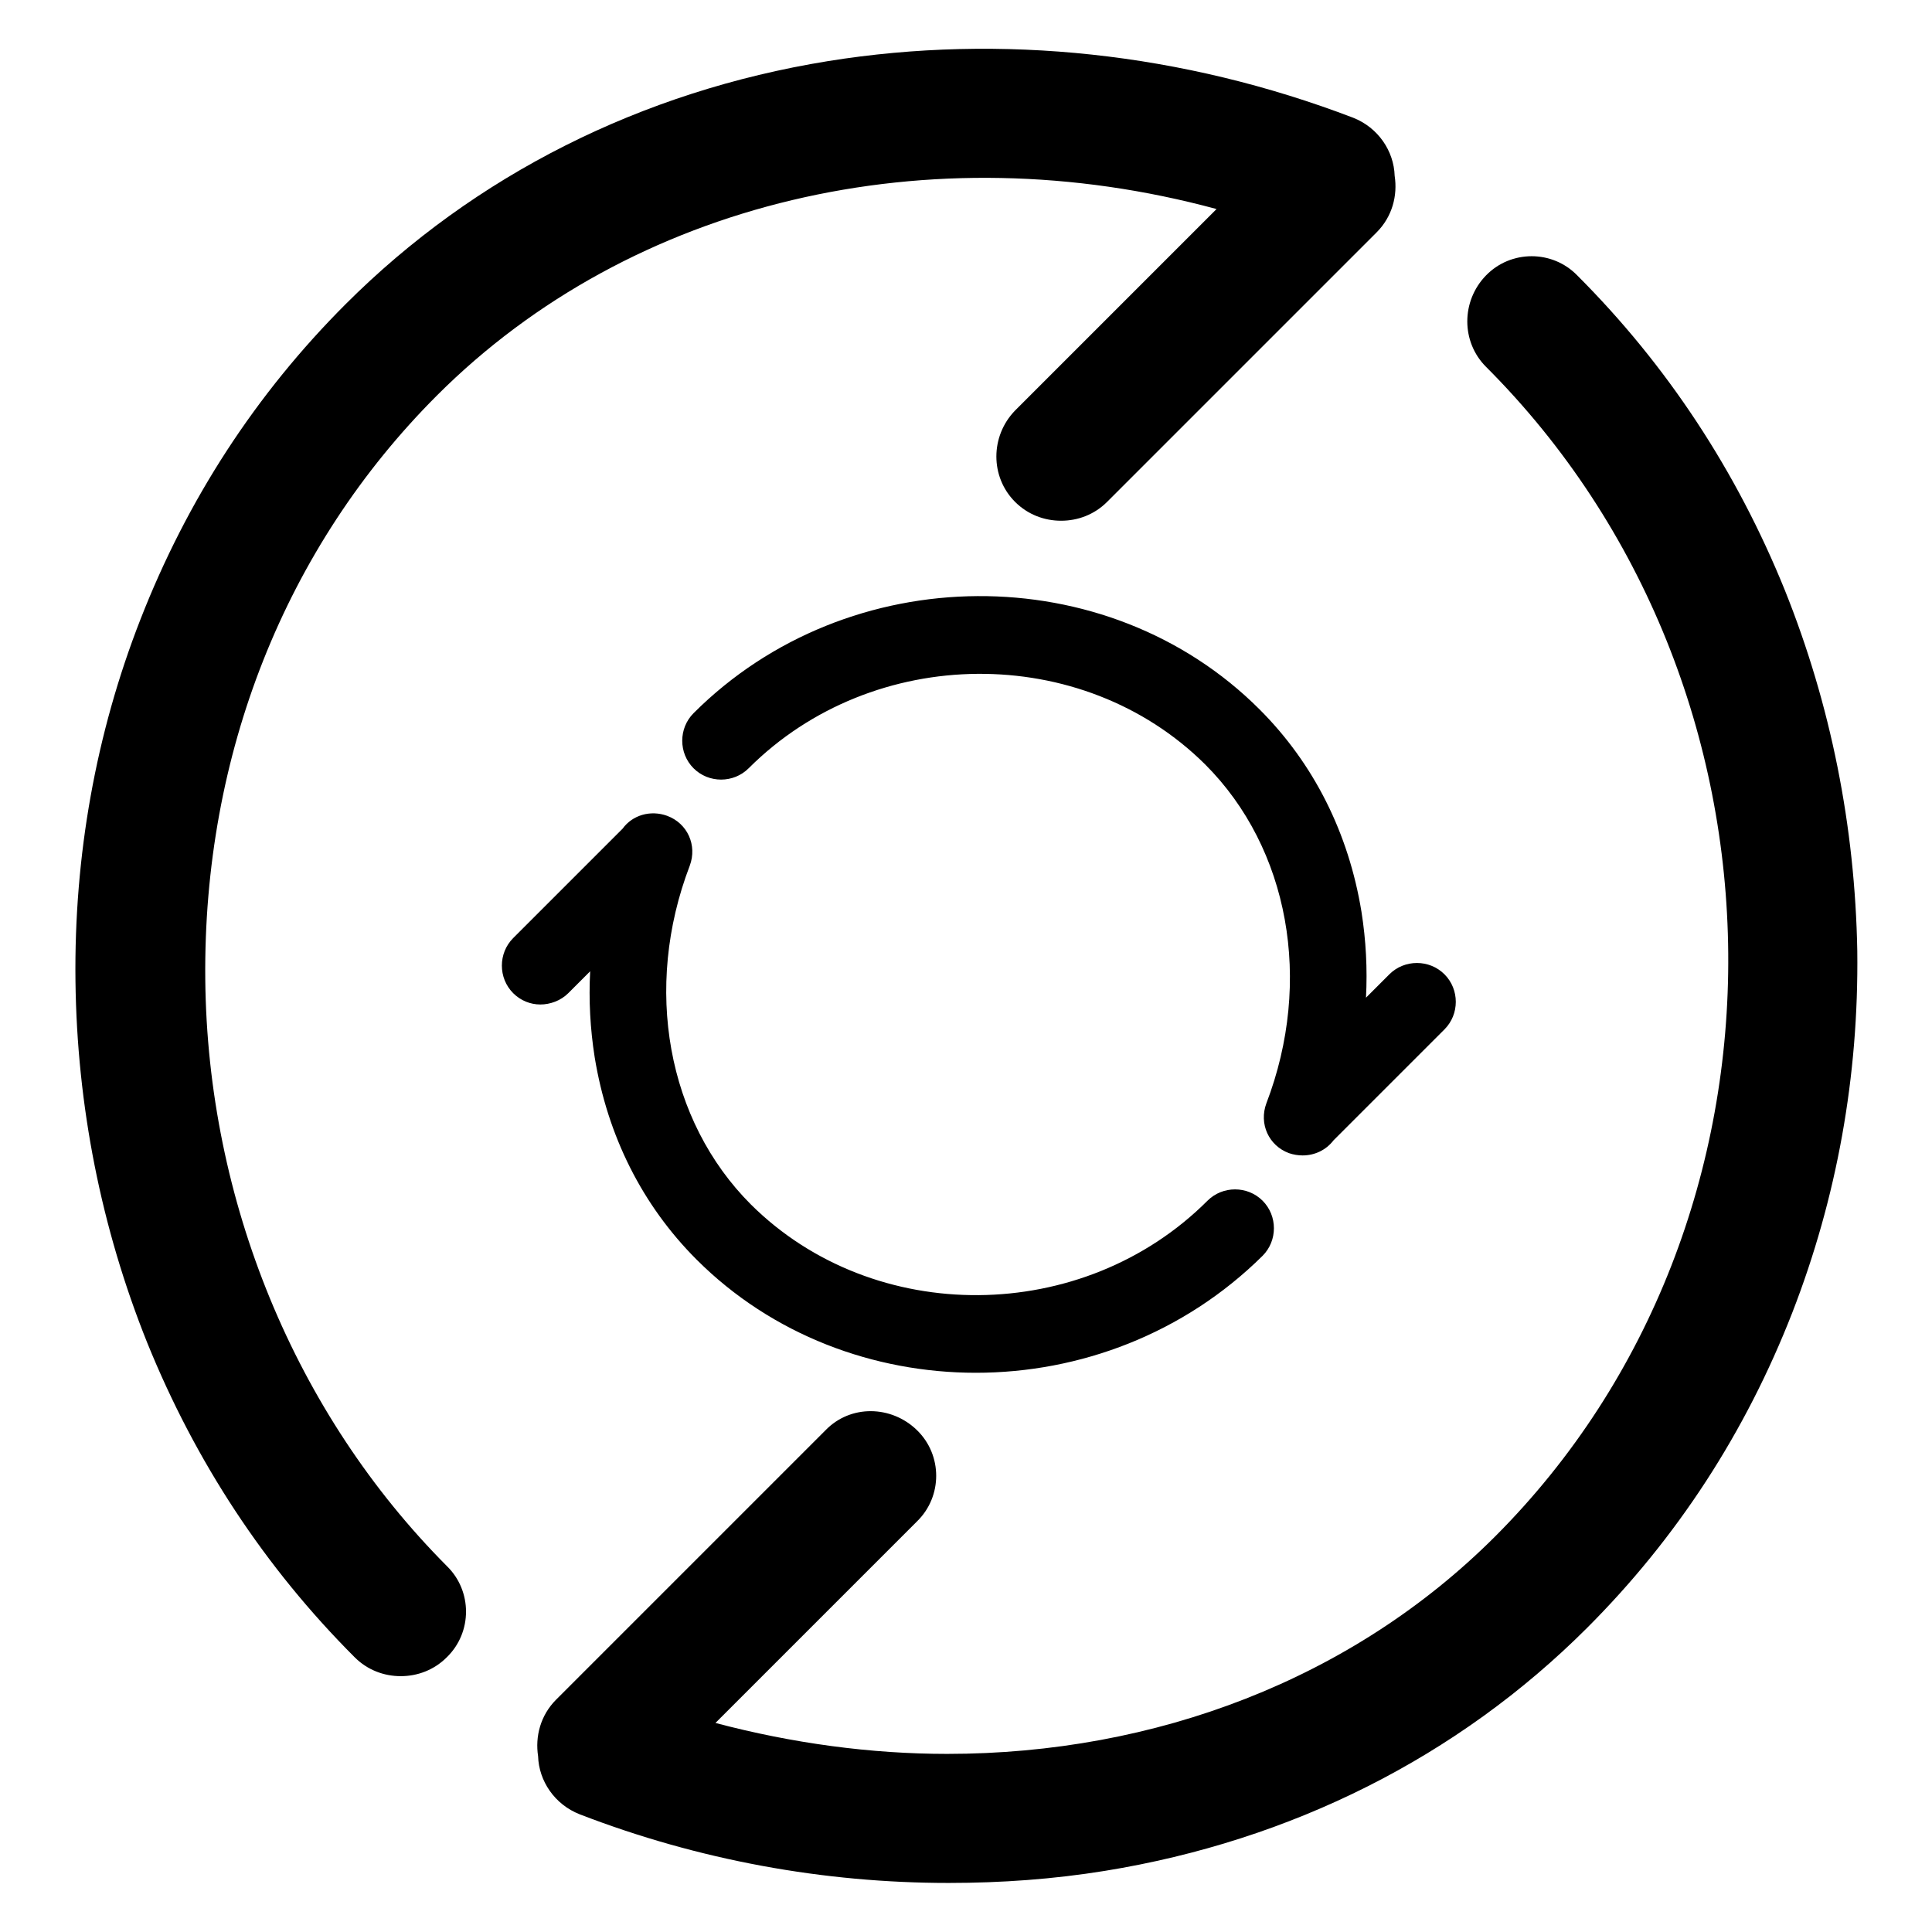
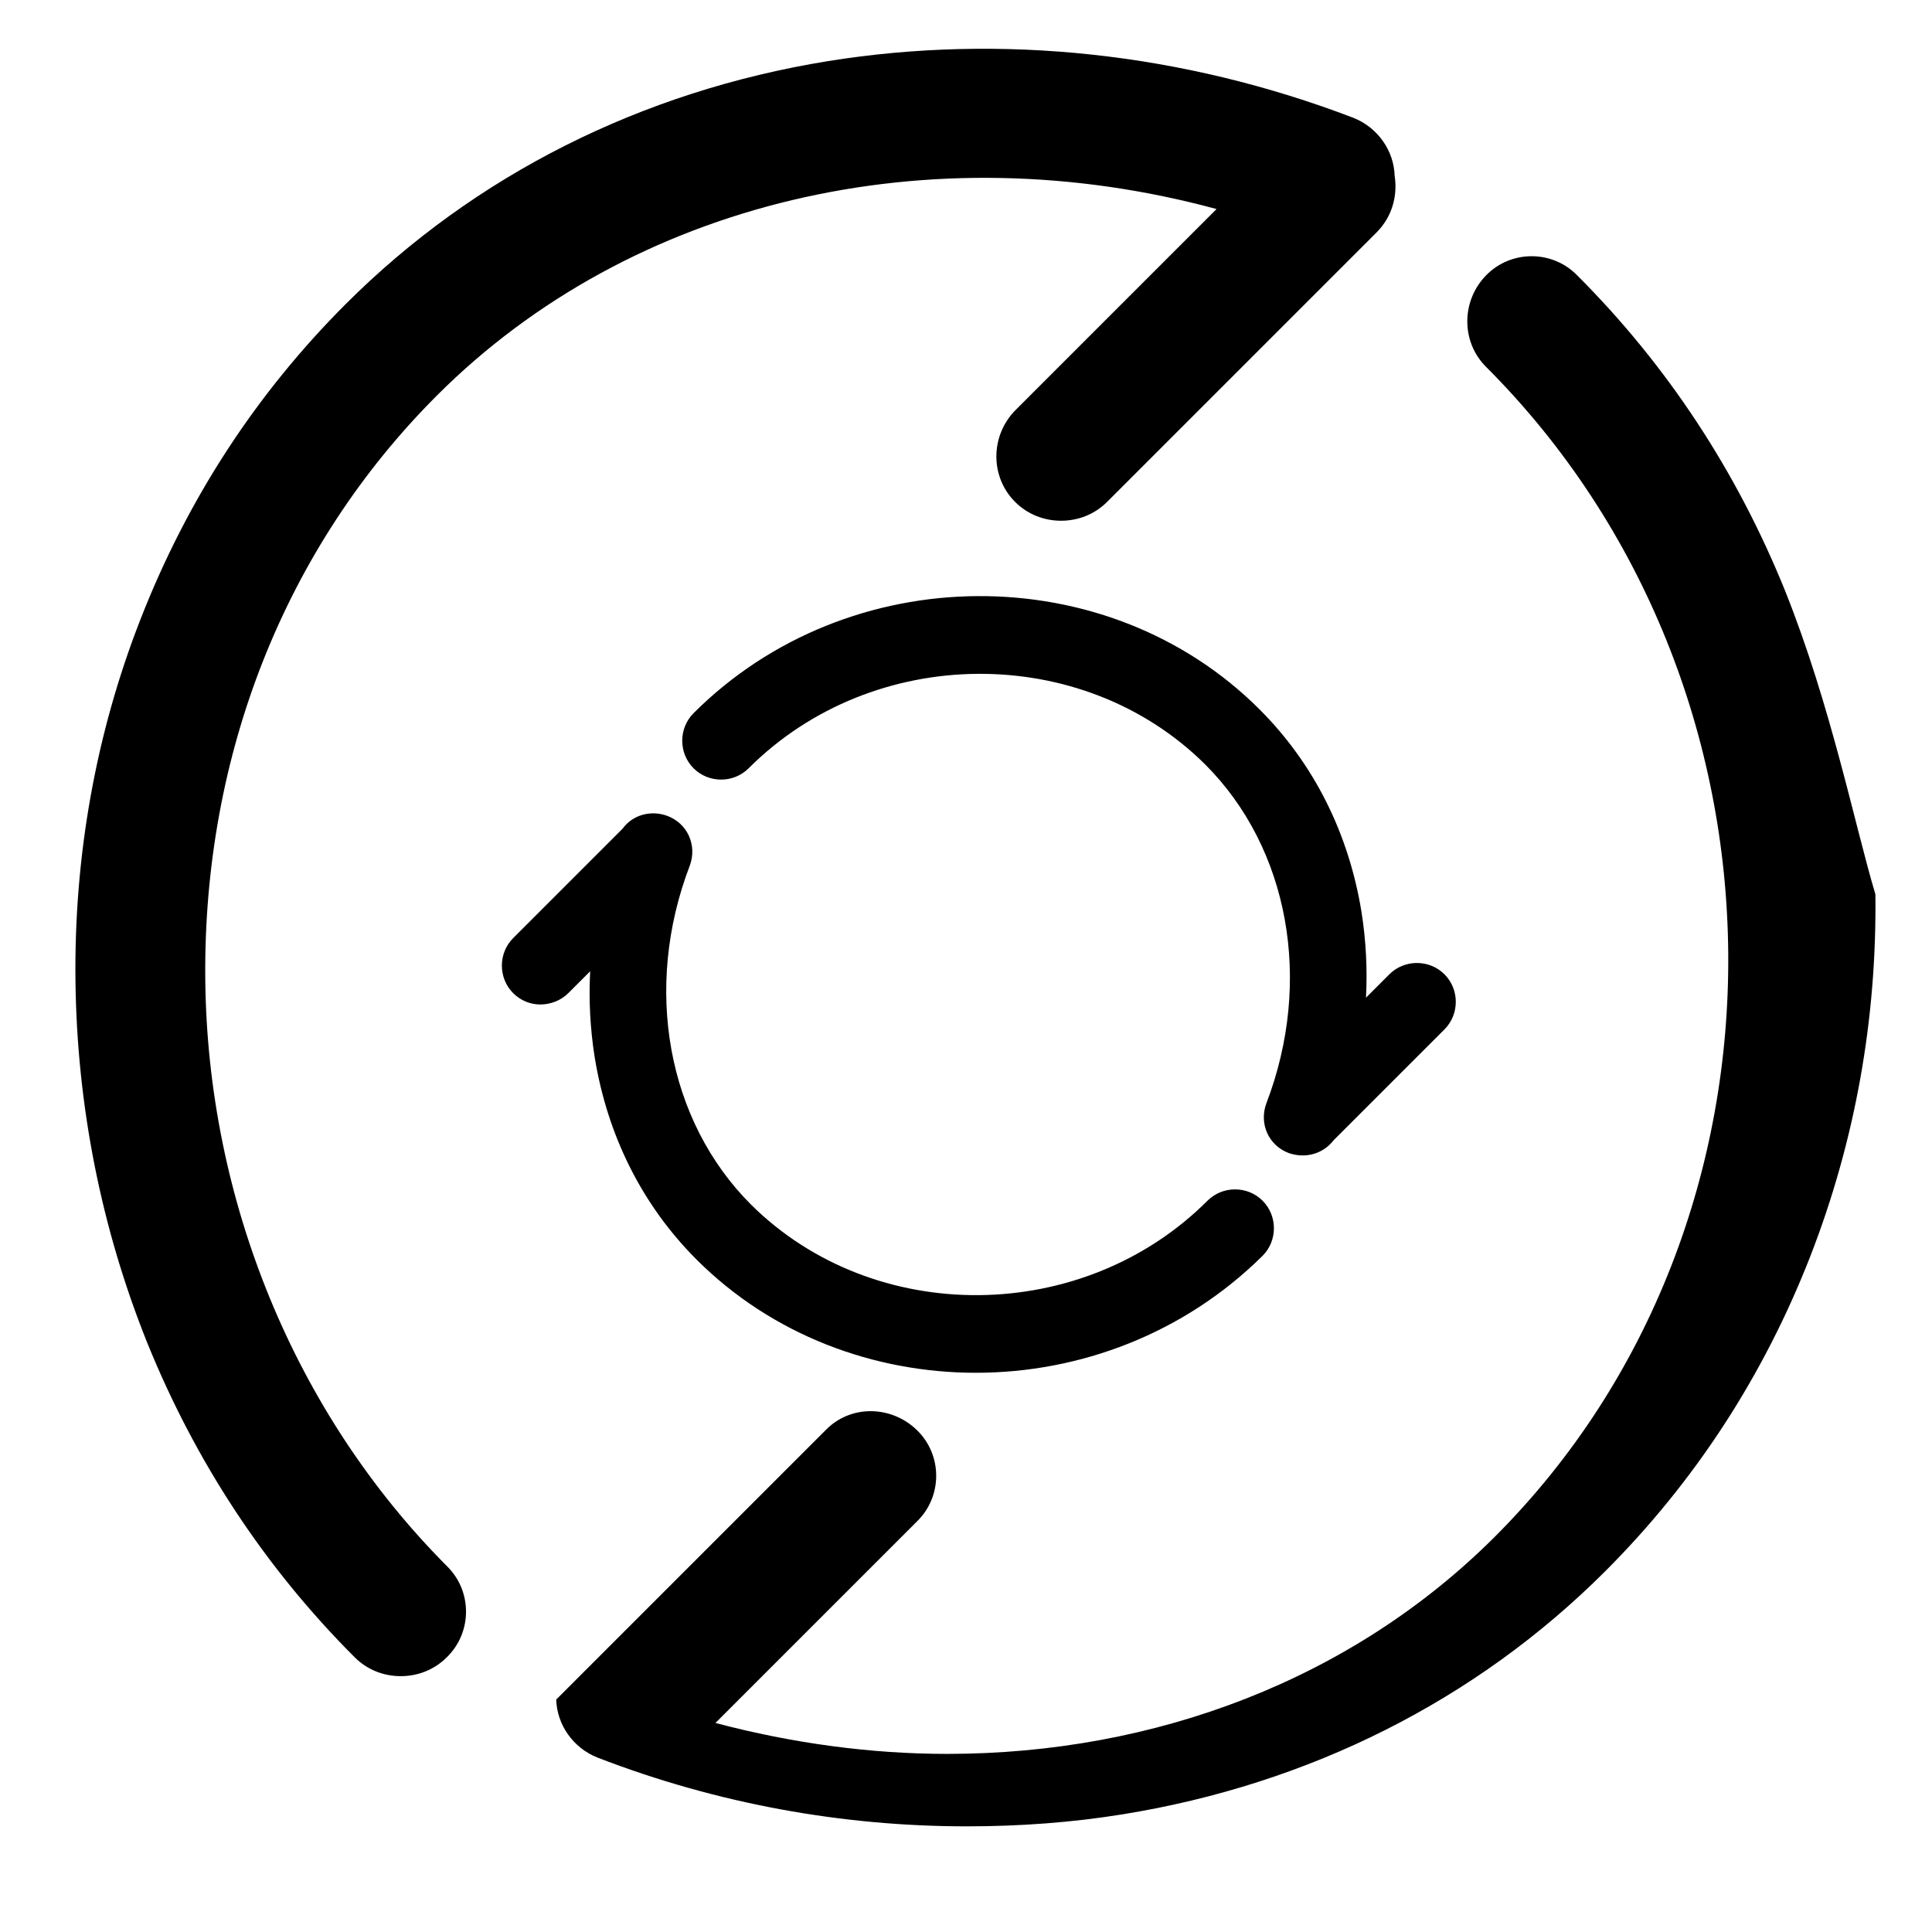
<svg xmlns="http://www.w3.org/2000/svg" version="1.1" x="0px" y="0px" viewBox="0 0 256 256" enable-background="new 0 0 256 256" xml:space="preserve">
  <g>
-     <path fill="#000000" d="M27.2,129.8C26.9,100,37.8,72.5,57.9,52.4c25.8-25.8,65.3-35,103.3-24.7l-26.7,26.7 c-3.3,3.4-3.3,8.8,0,12.1c1.7,1.7,3.9,2.5,6.1,2.5c2.2,0,4.4-0.8,6.1-2.5l35.7-35.7c2.1-2.1,2.8-4.9,2.4-7.5 c-0.1-3.3-2.2-6.4-5.5-7.7c-22.5-8.6-46.6-11.2-69.6-7.5c-24.7,4-46.8,15.1-63.9,32.2c-11.9,11.9-21,25.9-27.2,41.8 C12.7,97.2,9.8,113.4,10,130c0.2,16.5,3.4,32.7,9.5,47.9c6.4,15.8,15.6,29.8,27.5,41.7c1.7,1.7,3.9,2.5,6.1,2.5s4.4-0.8,6.1-2.5 c3.4-3.3,3.4-8.8,0-12.1C39.1,187.3,27.5,159.1,27.2,129.8z M236.5,78.2c-6.4-15.8-15.6-29.8-27.5-41.7c-3.3-3.4-8.8-3.4-12.1,0 s-3.3,8.8,0,12.1c42.3,42.3,42.9,113.3,1.2,155c-18.9,18.9-45,28.8-72.6,28.8c-10.1,0-20.5-1.4-30.7-4.1l26.7-26.7 c3.4-3.3,3.4-8.8,0-12.1s-8.8-3.4-12.1,0l-35.7,35.7c-2.1,2.1-2.8,4.9-2.4,7.5c0.1,3.3,2.2,6.4,5.5,7.7c15.8,6.1,32.4,9.1,48.9,9.1 c7,0,13.9-0.5,20.7-1.6c24.7-4,46.8-15.1,63.9-32.2c11.9-11.9,21-25.9,27.2-41.8c5.9-15.2,8.8-31.3,8.6-47.9 C245.8,109.5,242.6,93.4,236.5,78.2z M181,132.2c0.2-3.8,0-7.6-0.6-11.4c-1.7-10.4-6.3-19.6-13.5-26.8c-20.2-20.2-54.5-20-75,0.5 c-2,2-2,5.3,0,7.3c2,2,5.3,2,7.3,0c16.5-16.5,44.2-16.7,60.5-0.5c11.1,11.1,14.3,28.7,8.1,44.9c-1,2.7,0.3,5.6,3,6.6 c0.6,0.2,1.2,0.3,1.8,0.3c1.6,0,3.1-0.7,4.1-2c0.1-0.1,0.1-0.1,0.2-0.2l14.5-14.5c2-2,2-5.3,0-7.3c-2-2-5.3-2-7.3,0L181,132.2z  M75.3,131.6l2.9-2.9c-0.2,3.8,0,7.6,0.6,11.4c1.7,10.4,6.3,19.6,13.5,26.8c10,10,23.5,15,37,15c13.8,0,27.6-5.2,38-15.5 c2-2,2-5.3,0-7.3c-2-2-5.3-2-7.3,0c-16.5,16.5-44.2,16.7-60.5,0.5c-11.1-11.1-14.3-28.7-8.1-44.9c1-2.7-0.3-5.6-3-6.6 c-2.2-0.8-4.6-0.1-5.9,1.7c-0.1,0.1-0.1,0.1-0.2,0.2L68,124.3c-2,2-2,5.3,0,7.3c1,1,2.3,1.5,3.6,1.5S74.3,132.6,75.3,131.6z" />
+     <path fill="#000000" d="M27.2,129.8C26.9,100,37.8,72.5,57.9,52.4c25.8-25.8,65.3-35,103.3-24.7l-26.7,26.7 c-3.3,3.4-3.3,8.8,0,12.1c1.7,1.7,3.9,2.5,6.1,2.5c2.2,0,4.4-0.8,6.1-2.5l35.7-35.7c2.1-2.1,2.8-4.9,2.4-7.5 c-0.1-3.3-2.2-6.4-5.5-7.7c-22.5-8.6-46.6-11.2-69.6-7.5c-24.7,4-46.8,15.1-63.9,32.2c-11.9,11.9-21,25.9-27.2,41.8 C12.7,97.2,9.8,113.4,10,130c0.2,16.5,3.4,32.7,9.5,47.9c6.4,15.8,15.6,29.8,27.5,41.7c1.7,1.7,3.9,2.5,6.1,2.5s4.4-0.8,6.1-2.5 c3.4-3.3,3.4-8.8,0-12.1C39.1,187.3,27.5,159.1,27.2,129.8z M236.5,78.2c-6.4-15.8-15.6-29.8-27.5-41.7c-3.3-3.4-8.8-3.4-12.1,0 s-3.3,8.8,0,12.1c42.3,42.3,42.9,113.3,1.2,155c-18.9,18.9-45,28.8-72.6,28.8c-10.1,0-20.5-1.4-30.7-4.1l26.7-26.7 c3.4-3.3,3.4-8.8,0-12.1s-8.8-3.4-12.1,0l-35.7,35.7c0.1,3.3,2.2,6.4,5.5,7.7c15.8,6.1,32.4,9.1,48.9,9.1 c7,0,13.9-0.5,20.7-1.6c24.7-4,46.8-15.1,63.9-32.2c11.9-11.9,21-25.9,27.2-41.8c5.9-15.2,8.8-31.3,8.6-47.9 C245.8,109.5,242.6,93.4,236.5,78.2z M181,132.2c0.2-3.8,0-7.6-0.6-11.4c-1.7-10.4-6.3-19.6-13.5-26.8c-20.2-20.2-54.5-20-75,0.5 c-2,2-2,5.3,0,7.3c2,2,5.3,2,7.3,0c16.5-16.5,44.2-16.7,60.5-0.5c11.1,11.1,14.3,28.7,8.1,44.9c-1,2.7,0.3,5.6,3,6.6 c0.6,0.2,1.2,0.3,1.8,0.3c1.6,0,3.1-0.7,4.1-2c0.1-0.1,0.1-0.1,0.2-0.2l14.5-14.5c2-2,2-5.3,0-7.3c-2-2-5.3-2-7.3,0L181,132.2z  M75.3,131.6l2.9-2.9c-0.2,3.8,0,7.6,0.6,11.4c1.7,10.4,6.3,19.6,13.5,26.8c10,10,23.5,15,37,15c13.8,0,27.6-5.2,38-15.5 c2-2,2-5.3,0-7.3c-2-2-5.3-2-7.3,0c-16.5,16.5-44.2,16.7-60.5,0.5c-11.1-11.1-14.3-28.7-8.1-44.9c1-2.7-0.3-5.6-3-6.6 c-2.2-0.8-4.6-0.1-5.9,1.7c-0.1,0.1-0.1,0.1-0.2,0.2L68,124.3c-2,2-2,5.3,0,7.3c1,1,2.3,1.5,3.6,1.5S74.3,132.6,75.3,131.6z" />
  </g>
</svg>